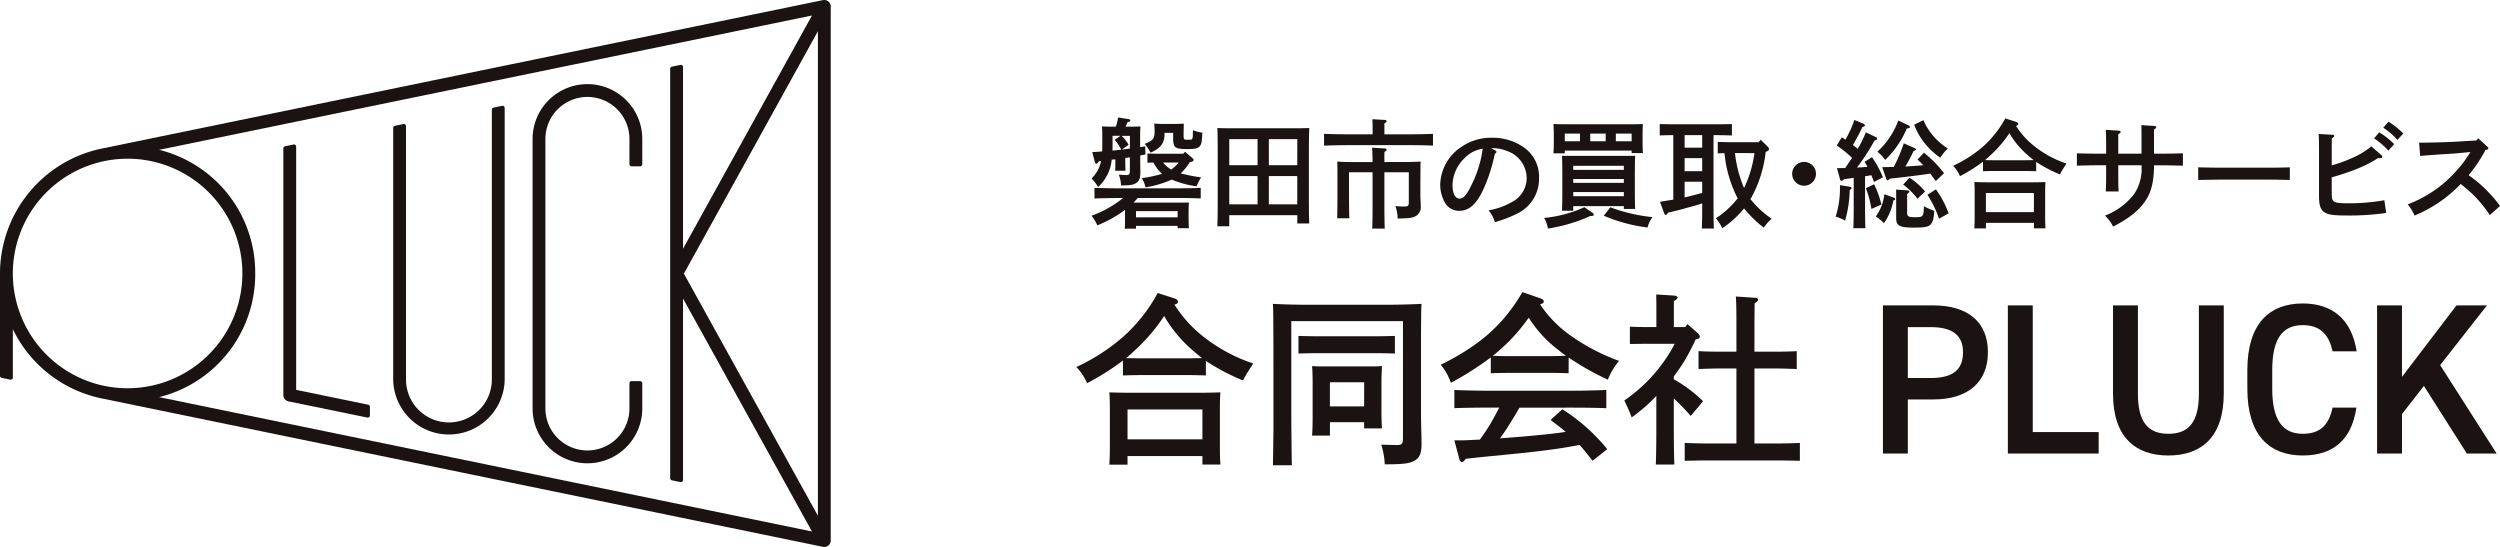
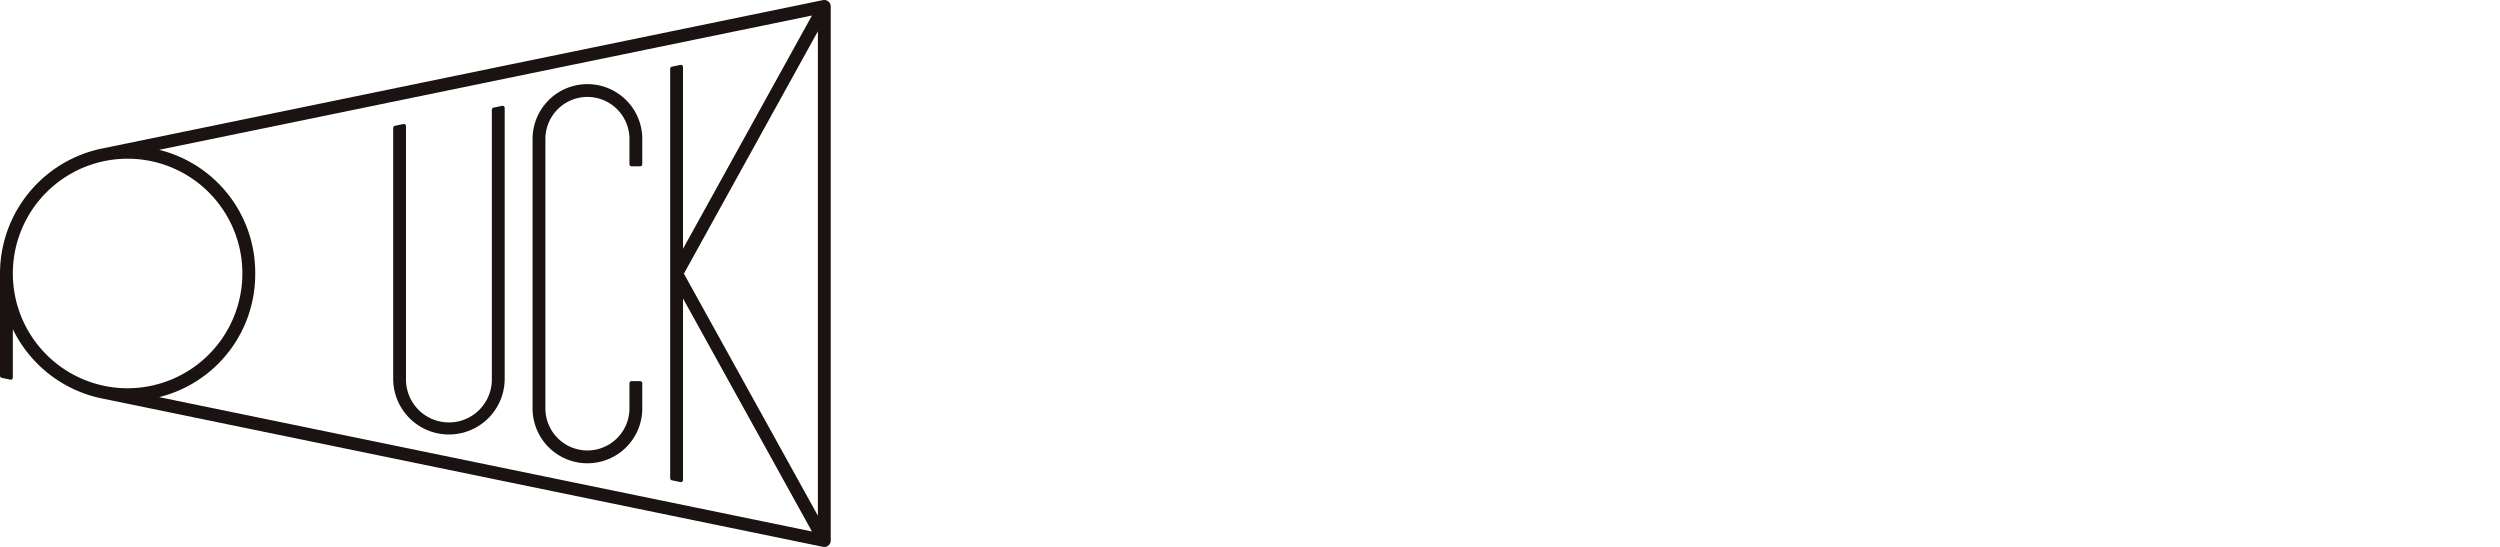
<svg xmlns="http://www.w3.org/2000/svg" width="279.876" height="61.232" viewBox="0 0 279.876 61.232">
  <defs>
    <clipPath id="clip-path">
      <rect id="長方形_1" data-name="長方形 1" width="93" height="61.232" fill="none" />
    </clipPath>
    <clipPath id="clip-path-2">
-       <rect id="長方形_164" data-name="長方形 164" width="159.376" height="38.935" fill="none" />
-     </clipPath>
+       </clipPath>
  </defs>
  <g id="グループ_546" data-name="グループ 546" transform="translate(-1860 332.796)">
    <g id="グループ_2" data-name="グループ 2" transform="translate(1860 -332.796)">
      <g id="グループ_1" data-name="グループ 1" transform="translate(0 0)" clip-path="url(#clip-path)">
        <path id="パス_1" data-name="パス 1" d="M46.905,7.209a6.141,6.141,0,0,0-10.022,4.757V42.134a6.14,6.14,0,1,0,12.281,0V39.319a.241.241,0,0,0-.241-.241h-.955a.241.241,0,0,0-.241.241v2.814a4.7,4.7,0,0,1-9.408,0V11.966a4.7,4.7,0,0,1,9.408,0v2.821a.241.241,0,0,0,.241.241h.955a.241.241,0,0,0,.241-.241V11.966a6.117,6.117,0,0,0-2.258-4.757" transform="translate(22.739 3.591)" fill="#1a1311" />
        <path id="パス_2" data-name="パス 2" d="M92.984.574l-.01-.039a.751.751,0,0,0-.039-.11L92.922.4A.774.774,0,0,0,92.843.27a.607.607,0,0,0-.078-.079.607.607,0,0,0-.05-.044,1.013,1.013,0,0,0-.1-.061L92.588.069a.552.552,0,0,0-.112-.042.22.22,0,0,0-.052-.013h0A.741.741,0,0,0,92.313,0a.227.227,0,0,0-.047,0,.433.433,0,0,0-.084.006l-.047.006L11.55,16.6A14.3,14.3,0,0,0,0,30.615v11.45a.242.242,0,0,0,.191.236l.957.2a.25.25,0,0,0,.2-.05.237.237,0,0,0,.089-.186V36.85a14.267,14.267,0,0,0,10.118,7.788L92.137,61.219a.712.712,0,0,0,.144.015.431.431,0,0,0,.128-.016.192.192,0,0,0,.052-.008l.029-.01a.408.408,0,0,0,.058-.019l.058-.026a.354.354,0,0,0,.047-.027.359.359,0,0,0,.049-.032.338.338,0,0,0,.045-.036.75.75,0,0,0,.1-.1.671.671,0,0,0,.078-.126l.015-.031a.933.933,0,0,0,.037-.108l.008-.036A.685.685,0,0,0,93,60.514V.718a.724.724,0,0,0-.015-.144M91.563,3.5V57.734l-15-27.1ZM27.135,30.615a12.864,12.864,0,0,1-12.85,12.85,13,13,0,0,1-2.455-.236A12.849,12.849,0,1,1,27.135,30.615m1.437,0a14.16,14.16,0,0,0-10.76-13.842L90.9,1.736,76.463,27.852V7.5a.24.24,0,0,0-.289-.236l-.955.2a.241.241,0,0,0-.192.236V53.536a.241.241,0,0,0,.191.234l.954.2a.241.241,0,0,0,.293-.234V33.418L90.9,59.5,17.812,44.459a14.16,14.16,0,0,0,10.76-13.844M92.185.129Z" transform="translate(0 0)" fill="#1a1311" />
        <path id="パス_3" data-name="パス 3" d="M39.421,7.333l-.954.2a.242.242,0,0,0-.192.236v30.2a4.805,4.805,0,0,1-9.61,0V9.6a.24.24,0,0,0-.087-.186.243.243,0,0,0-.2-.048l-.955.2a.242.242,0,0,0-.192.236V37.963a6.241,6.241,0,0,0,12.481,0V7.568a.24.24,0,0,0-.087-.186.236.236,0,0,0-.2-.048" transform="translate(16.787 4.517)" fill="#1a1311" />
-         <path id="パス_4" data-name="パス 4" d="M29.121,39.138l-8.062-1.657V10.242a.24.24,0,0,0-.289-.234l-.955.2a.242.242,0,0,0-.192.236V38.066a.723.723,0,0,0,.574.7l8.828,1.814a.243.243,0,0,0,.2-.049.242.242,0,0,0,.089-.188v-.975a.241.241,0,0,0-.192-.236" transform="translate(12.097 6.167)" fill="#1a1311" />
      </g>
    </g>
    <g id="グループ_543" data-name="グループ 543" transform="translate(1980.5 -319.647)">
      <g id="グループ_542" data-name="グループ 542" transform="translate(0 0)" clip-path="url(#clip-path-2)">
        <path id="パス_9021" data-name="パス 9021" d="M14.5,31.56c-.577-.02-1.442-.041-2.039-.041H7.272c-.6,0-1.462.021-2.06.041V29.892A28.593,28.593,0,0,1,1.2,32.426,6.125,6.125,0,0,0,0,30.613a21.919,21.919,0,0,0,5.212-3.357,18.148,18.148,0,0,0,3.894-4.923l1.875.6c.246.082.391.206.391.371s-.1.247-.391.329a14.185,14.185,0,0,0,3.4,3.709A18.36,18.36,0,0,0,19.8,30.222l-.288.453a15.965,15.965,0,0,0-.865,1.442A23.714,23.714,0,0,1,14.5,29.933ZM5.727,41.552H3.687c.041-.495.062-1.175.062-2.2V35.269c0-.639-.021-1.442-.062-1.814.722.021,1.36.041,2.286.041h7.89c.906,0,1.545-.02,2.266-.041-.041.371-.062,1.175-.062,1.814v4.12c0,.968.02,1.669.062,2.142H14.111v-.947H5.727Zm6.736-11.907c.536,0,1.071-.02,1.606-.02-.308-.247-.638-.515-.988-.825a14.807,14.807,0,0,1-3.254-3.893A19.981,19.981,0,0,1,6.51,28.779a11.949,11.949,0,0,1-.948.845c.577,0,1.133.02,1.71.02Zm1.647,5.727H5.727v3.337h8.383Z" transform="translate(0 -2.678)" fill="#1a1311" />
-         <path id="パス_9022" data-name="パス 9022" d="M25.057,27.73c-.02-3.379-.02-3.379-.062-4.017,1.091.062,2.7.1,4.1.1H37.54c1.4,0,3.007-.041,4.1-.1-.041.638-.041.638-.062,4.017v8.281c0,.495.041,2.06.062,3.049v.33c0,.988-.186,1.483-.679,1.812-.6.371-1.215.474-3.44.474a8.47,8.47,0,0,0-.392-2.2c.8.021,1.5.041,1.71.041.618,0,.721-.123.721-.845V25.649h-12.5V36.917c.041,4,.041,4,.062,4.861H25c.021-.865.021-.865.062-4.017Zm13.6,1.545c-.6-.02-1.463-.041-2.06-.041H29.9c-.6,0-1.463.021-2.039.041V27.3c.576.02,1.442.04,2.039.04h6.695c.6,0,1.463-.02,2.06-.04Zm-7.272,7.683v1.5h-2c.041-.495.062-1.174.062-2.183V32.509c0-.659-.021-1.463-.062-1.834.475.041.886.041,1.484.041h4.861c.6,0,1.03,0,1.483-.041-.02.371-.061,1.175-.061,1.834v3.007c0,.968.02,1.648.061,2.142h-2v-.7Zm3.832-4.47H31.381v2.7h3.832Z" transform="translate(-2.998 -2.844)" fill="#1a1311" />
        <path id="パス_9023" data-name="パス 9023" d="M60.667,31.3c-.6-.021-1.463-.041-2.06-.041H54.013c-.6,0-1.463.02-2.06.041V29.527a34.18,34.18,0,0,1-4.47,2.843,6.307,6.307,0,0,0-1.133-2.019c4.408-2.183,7.025-4.511,9.146-8.137l2,.7c.268.083.392.206.392.35s-.083.206-.412.329a13.323,13.323,0,0,0,3.4,3.482,23.055,23.055,0,0,0,5.439,2.843,7.515,7.515,0,0,0-1.257,2.1,30.847,30.847,0,0,1-4.387-2.472Zm2.678,9.8c-.474-.6-.928-1.194-1.442-1.772-2,.371-3.276.557-5.871.845-.762.083-.762.083-4.12.412-1.009.1-1.236.124-2.761.289q-.247.371-.432.371c-.1,0-.227-.144-.268-.268l-.576-2.163h.659c.741,0,1.463-.062,2.2-.083.452-.638.906-1.3,1.3-1.978.309-.535.576-1.07.866-1.606H51.562c-1.009,0-2.8.02-3.687.062V33.173c.845.041,2.637.082,3.687.082H61.2c1.133,0,2.761-.04,3.687-.082v2.039c-.968-.041-2.6-.062-3.687-.062H55.166c-.186.309-.329.576-.453.782-.8,1.3-1.153,1.875-1.731,2.658q.774-.062,1.608-.124c2.471-.206,4.058-.35,5.747-.6-.536-.474-1.112-.886-1.689-1.339l1.318-1.194a20.743,20.743,0,0,1,5.026,4.47ZM58.607,29.383c.6,0,1.174-.02,1.772-.041a10.769,10.769,0,0,1-.927-.7A13.578,13.578,0,0,1,56.2,25.078a19.97,19.97,0,0,1-3.276,3.646q-.371.339-.742.618c.618.041,1.215.041,1.833.041Z" transform="translate(-5.559 -2.664)" fill="#1a1311" />
        <path id="パス_9024" data-name="パス 9024" d="M71.954,28.04l-1.627.02V26.124c.453.02,1.2.041,1.627.041h1.339V24.414c0-.927,0-1.174-.02-1.895l2.019.123c.227.02.371.1.371.206,0,.144-.124.247-.413.412v2.905h1.277l.247-.33,1.215,1.071a.562.562,0,0,1,.165.33c0,.165-.062.226-.473.329A25.425,25.425,0,0,1,76.4,30.017c-.351.576-.742,1.112-1.155,1.669v.329a15.322,15.322,0,0,1,3.276,2.452l-1.381,1.647a25.871,25.871,0,0,0-1.895-1.957V37.33c0,1.9.02,3.3.062,4.223h-2.08c.041-.927.062-2.328.062-4.223v-3.46a17.9,17.9,0,0,1-2.76,2.41c-.062-.165-.123-.31-.165-.413-.1-.288-.33-.782-.659-1.483a17.574,17.574,0,0,0,5.644-6.344Zm10.3,2.76H80.482c-.679,0-1.853.041-2.471.062v-2c.618.041,1.669.062,2.471.062h1.772v-3.09c0-1.627-.02-2.492-.062-3.09l2.142.144c.226.02.35.082.35.206s-.1.226-.392.412l-.02,2.328v3.09h2.265c.8,0,1.854-.02,2.472-.062v2c-.639-.02-1.792-.062-2.472-.062H84.273v8.4h2.2c.824,0,2.163-.02,2.884-.062v2c-.762-.02-2.1-.04-2.884-.04H79.329c-.866,0-2.019.02-2.864.04v-2c.783.041,1.957.062,2.864.062h2.925Z" transform="translate(-8.361 -2.701)" fill="#1a1311" />
        <path id="パス_9025" data-name="パス 9025" d="M105.387,34.436v6.057H102.6V23.908h5.649c3.821,0,6.105,1.827,6.105,5.241,0,3.364-2.26,5.287-6.105,5.287Zm2.572-2.4c2.548,0,3.606-.986,3.606-2.884,0-1.8-1.058-2.813-3.606-2.813h-2.572v5.7Z" transform="translate(-12.305 -2.867)" fill="#1a1311" />
        <path id="パス_9026" data-name="パス 9026" d="M121.278,38.09h7.379v2.4H118.49V23.908h2.788Z" transform="translate(-14.211 -2.867)" fill="#1a1311" />
        <path id="パス_9027" data-name="パス 9027" d="M144.267,23.908v9.856c0,4.9-2.523,6.946-6.2,6.946s-6.2-2.043-6.2-6.923v-9.88h2.788v9.88c0,3.173,1.13,4.494,3.414,4.494s3.413-1.322,3.413-4.494v-9.88Z" transform="translate(-15.815 -2.867)" fill="#1a1311" />
        <path id="パス_9028" data-name="パス 9028" d="M158.5,29.022c-.432-2.019-1.515-2.933-3.342-2.933-2.212,0-3.413,1.443-3.413,5.024v2.116c0,3.533,1.2,5.023,3.413,5.023,1.9,0,2.909-.914,3.342-2.932h2.668c-.554,3.726-2.717,5.36-6.01,5.36-3.7,0-6.2-2.235-6.2-7.451V31.113c0-5.216,2.5-7.451,6.2-7.451,3.293,0,5.481,1.755,6.035,5.36Z" transform="translate(-17.866 -2.838)" fill="#1a1311" />
-         <path id="パス_9029" data-name="パス 9029" d="M175.511,40.494,170.7,32.922l-2.452,3.15v4.422h-2.788V23.908h2.788v8l6.1-8h3.414l-5.241,6.682,6.322,9.9Z" transform="translate(-19.845 -2.867)" fill="#1a1311" />
        <path id="パス_9030" data-name="パス 9030" d="M5.707,4.634c0,.594.012,1.056.026,1.333H4.572c.026-.3.026-.726.026-1.28l-.41.04a4.723,4.723,0,0,1-1.53,3.063,4.78,4.78,0,0,0-.726-.964A3.632,3.632,0,0,0,2.988,4.884a1.465,1.465,0,0,0-.238.026l-.092.145a.214.214,0,0,1-.185.119c-.079,0-.145-.053-.172-.172L2.01,3.881c.357-.026.727-.04,1.109-.079.014-.2.014-.409.014-.647v-.99c0-.4-.014-.937-.04-1.162.3.013.567.026.95.026h.607A5.549,5.549,0,0,0,4.9,0L6.1.185C6.2.2,6.274.264,6.274.33c0,.092-.079.132-.316.2-.04.119-.133.29-.225.5h.713c.4,0,.66-.013.964-.026-.026.238-.04.713-.04,1.162V3.327c.185-.026.383-.066.568-.092l.026.911c-.211.04-.409.079-.581.106,0,.911,0,1.28.013,1.769v.132c0,.634-.118.95-.436,1.162-.342.238-.686.29-1.728.3A3.739,3.739,0,0,0,4.981,6.4c.515.04.634.053.752.053.422,0,.489-.066.489-.554V4.462l-.515.079Zm5.676,4.9c.581,0,.99,0,1.452-.013-.026.224-.04.739-.04,1.162v.342c0,.621.013,1.07.04,1.373H11.568v-.263H6.908v.317H5.654c.014-.3.026-.752.026-1.4v-.7c-.092.065-.2.132-.3.211a13.777,13.777,0,0,1-2.8,1.518A5.209,5.209,0,0,0,1.932,11a11.894,11.894,0,0,0,3.524-1.98H4.9c-.739,0-1.928.026-2.64.053V7.881c.686.026,1.874.053,2.64.053h6.626c.832,0,1.954-.013,2.627-.053V9.069c-.7-.04-1.822-.053-2.627-.053H7.106c-.158.172-.3.343-.475.515Zm-7.1-6.416c0,.211,0,.409-.012.594.33-.04.66-.066.99-.106a5.741,5.741,0,0,0-.74-1.1l.647-.449H4.281Zm1.043.475c.3-.026.595-.066.9-.106V2.059H5.3a4.117,4.117,0,0,1,.778,1Zm6.244,6.891H6.908v.7h4.66Zm1.677-5.914a.247.247,0,0,1,.106.185c0,.119-.04.158-.422.251a6.61,6.61,0,0,1-1.016,1.254,17.866,17.866,0,0,0,2.284.449,5.823,5.823,0,0,0-.515,1,10.834,10.834,0,0,1-2.772-.752,11.869,11.869,0,0,1-2.944.871A2.667,2.667,0,0,0,7.542,6.8,15.125,15.125,0,0,0,9.825,6.31a4.658,4.658,0,0,1-.963-1.254c-.238,0-.476,0-.674.013V4.039c.383.013.937.026,1.32.026H12.2l.2-.224ZM10.1,1.729v.158c0,.99-.422,1.545-1.57,2.059a5.059,5.059,0,0,0-.648-.99c.95-.383,1.109-.568,1.109-1.413,0-.224,0-.224-.04-.858.264.026.673.04,1.016.04h1.386c.488-.013.792-.026.911-.026-.013.264-.026.845-.026,1.122v.211c0,.436.04.462.436.462s.475-.013.528-.092a1.147,1.147,0,0,0,.066-.475l.013-.5A4.869,4.869,0,0,0,14.34,1.7c-.066,1.1-.092,1.214-.238,1.439-.185.3-.528.4-1.346.4-1.531,0-1.69-.119-1.69-1.333V1.729ZM9.944,5.043a3.224,3.224,0,0,0,.9.792,3.386,3.386,0,0,0,.831-.792Z" transform="translate(-0.232 0)" fill="#1a1311" />
-         <path id="パス_9031" data-name="パス 9031" d="M19.267,12.346H17.934q.04-.792.04-2.455V3.449c-.013-1.663-.013-1.663-.04-2.1.356.014.673.026,1.122.026H27.1c.461,0,.779-.012,1.121-.026-.012.422-.04,1.307-.04,2.1V9.706c0,1.109.013,1.809.04,2.323H26.884v-.924H19.267Zm3.168-9.755H19.267V5.508h3.168Zm-3.168,7.3h3.168V6.723H19.267Zm7.617-7.3H23.7V5.508h3.181ZM23.7,9.891h3.181V6.723H23.7Z" transform="translate(-2.151 -0.162)" fill="#1a1311" />
        <path id="パス_9032" data-name="パス 9032" d="M36.944,1.439c0-.607,0-.766-.026-1.214L38.277.3c.145.013.237.053.237.132s-.065.158-.25.264V1.915h2.812c.832,0,1.953-.026,2.627-.053v1.32c-.7-.04-1.822-.053-2.627-.053H34.132c-.726,0-1.914.026-2.626.053V1.862c.686.026,1.874.053,2.626.053h2.812Zm3.419,3.577c.7,0,1.451-.013,1.954-.053-.013.409-.013.409-.027,2.574V8.581c0,.211.014.739.04,1.135v.211a1.147,1.147,0,0,1-.488,1.1c-.37.238-.752.29-2.1.317a4.128,4.128,0,0,0-.251-1.4,8.126,8.126,0,0,0,.924.053c.528,0,.581-.053.581-.541V6.165H38.264v3.6c0,1.228.013,2.1.04,2.706H36.9c.026-.582.04-1.492.04-2.706v-3.6H34.3V8.2c.013,2.561.013,2.561.04,3.115h-1.36c.013-.515.027-1.756.027-2.574v-1.2c0-2.165,0-2.165-.027-2.574.515.04,1.267.053,1.98.053h1.98c-.013-.818-.026-1.333-.053-1.611L38.3,3.5c.132,0,.21.053.21.132s-.065.145-.237.251c-.013.185-.013.211-.013,1.135Z" transform="translate(-3.779 -0.027)" fill="#1a1311" />
        <path id="パス_9033" data-name="パス 9033" d="M52.426,3.993q.158.079.158.158c0,.079-.065.158-.185.224A18.52,18.52,0,0,1,51.186,8.2c-.779,1.756-1.636,2.561-2.746,2.561A1.808,1.808,0,0,1,46.8,9.827a4.1,4.1,0,0,1-.515-2.02A5.215,5.215,0,0,1,48.77,3.53a5.818,5.818,0,0,1,3.287-.95,6.077,6.077,0,0,1,3.63,1.109A4,4,0,0,1,57.35,7.108a4.318,4.318,0,0,1-2.495,3.987,13.9,13.9,0,0,1-2.455.937,3.645,3.645,0,0,0-.7-1.32,7.992,7.992,0,0,0,2.64-.95,3.025,3.025,0,0,0,1.624-2.667,3.234,3.234,0,0,0-2.218-3.036,4.462,4.462,0,0,0-1.5-.317h-.264Zm-3.445.9a4.291,4.291,0,0,0-1.32,2.983c0,.937.3,1.518.792,1.518.422,0,.792-.409,1.267-1.4a12.7,12.7,0,0,0,1.32-4.185A3.55,3.55,0,0,0,48.981,4.89" transform="translate(-5.552 -0.309)" fill="#1a1311" />
        <path id="パス_9034" data-name="パス 9034" d="M64.665,11.137a18.033,18.033,0,0,1-4.739,1.4,3.621,3.621,0,0,0-.422-1.188,14.154,14.154,0,0,0,4.5-1.2l.91.62a.272.272,0,0,1,.145.211c0,.119-.092.158-.37.158ZM61.813,4.114H60.546c.026-.3.04-.752.04-1.4v-.7c0-.422-.026-.938-.04-1.175.462.012.858.026,1.452.026h7.115c.581,0,.99-.013,1.451-.026-.026.237-.04.752-.04,1.175v.7c0,.62.014,1.069.04,1.373H69.3V3.81H61.813Zm.95,6.429H61.5c.026-.528.04-1.307.04-2.323V6.477c0-.792-.013-1.677-.04-2.086.356.013.673.013,1.122.013h5.954c.462,0,.778,0,1.122-.013-.026.422-.026.422-.04,2.086V8.035c0,1.043.014,1.822.04,2.31H68.427v-.317H62.764Zm.752-8.633h-1.7v.858h1.7Zm4.911,3.6H62.764v.462h5.663ZM62.764,7.427h5.663V6.992H62.764Zm0,1.492h5.663V8.457H62.764Zm3.63-7.01H64.665v.858h1.729Zm.515,8.251a19.3,19.3,0,0,0,4.725,1.1,3.364,3.364,0,0,0-.554,1.162,18.313,18.313,0,0,1-4.9-1.32ZM69.3,1.909H67.529v.858H69.3Z" transform="translate(-7.137 -0.101)" fill="#1a1311" />
        <path id="パス_9035" data-name="パス 9035" d="M80.229,9.83c0,1.214.013,2.112.039,2.706H78.922c.026-.594.04-1.492.04-2.706V9.724c-.739.238-.884.277-1.69.488-.739.211-.739.211-1.333.356-.436.106-.436.106-.805.2-.132.2-.172.238-.251.238-.106,0-.119-.026-.2-.238L74.235,9.54c.581-.092,1.056-.172,1.492-.238V2.081c-.5,0-1.082.013-1.518.04V.841c.5.012,1.253.026,1.848.026H80.44c.527,0,1.386-.013,1.847-.026v1.28c-.488-.026-1.346-.04-1.847-.04h-.211ZM76.994,3.48h1.967v-1.4H76.994Zm0,2.64h1.967V4.655H76.994Zm0,2.931c.66-.145,1.307-.33,1.967-.5V7.3H76.994Zm7.366.185a10.383,10.383,0,0,0,2.375,2.2,5.608,5.608,0,0,0-.884,1,12.786,12.786,0,0,1-2.2-2.152,11.072,11.072,0,0,1-2.441,2.218,4.751,4.751,0,0,0-.714-1.109,10.284,10.284,0,0,0,2.443-2.244c-.054-.092-.106-.185-.158-.29A14.08,14.08,0,0,1,81.456,4.1c-.277,0-.541.013-.752.026V2.833c.488.026,1.307.04,1.835.04h2.746l.224-.277.832.818a.358.358,0,0,1,.1.238c0,.106-.079.185-.25.251l-.12.053A13.783,13.783,0,0,1,84.44,9.117ZM82.631,4.088A13.787,13.787,0,0,0,83.647,8a13.106,13.106,0,0,0,1.163-3.907Z" transform="translate(-8.9 -0.101)" fill="#1a1311" />
        <path id="パス_9036" data-name="パス 9036" d="M93.721,6.988a1.333,1.333,0,1,1-1.333-1.333,1.33,1.33,0,0,1,1.333,1.333" transform="translate(-10.921 -0.678)" fill="#1a1311" />
        <path id="パス_9037" data-name="パス 9037" d="M98.2,7.8c.106.013.159.066.159.145,0,.053-.014.079-.08.132l-.119.092a13.357,13.357,0,0,1-.515,3.419,5.06,5.06,0,0,0-1.056-.449,10.435,10.435,0,0,0,.475-3.525ZM96.734,5.714c.33,0,.635-.013.925-.013.25-.383.515-.766.765-1.135A12.266,12.266,0,0,0,96.709,3.18l.567-.924c.145.092.278.185.409.264a12.709,12.709,0,0,0,1-2.2l1.055.436a.223.223,0,0,1,.12.172c0,.079-.093.145-.278.185a20.894,20.894,0,0,1-1.069,2.007c.185.145.37.277.542.436a12.568,12.568,0,0,0,.91-1.848l1.122.528a.247.247,0,0,1,.145.185c0,.092-.092.145-.29.2a25.182,25.182,0,0,1-1.966,3.023c.382-.013.779-.04,1.174-.079-.1-.2-.21-.37-.329-.554l.831-.528a11.505,11.505,0,0,1,1.229,2.257l-1,.515c-.106-.29-.21-.528-.29-.752l-.713.119V9.727c0,1.214.013,2.125.04,2.706H98.569c.026-.581.04-1.492.04-2.706V6.8c-.383.053-.765.106-1.121.158-.106.132-.172.185-.239.185s-.145-.079-.171-.185Zm4.159,1.8a11.109,11.109,0,0,1,.818,2.271l-1.122.5a10.7,10.7,0,0,0-.62-2.323Zm2.243,1.518a.15.15,0,0,1,.119.132c0,.092-.04.119-.211.172A6.447,6.447,0,0,1,102,11.879a5.171,5.171,0,0,0-.923-.752,5.234,5.234,0,0,0,.963-2.495ZM104.655.883c.185.079.239.132.239.224s-.08.132-.344.172a10.474,10.474,0,0,1-2.416,3.511,5.18,5.18,0,0,0-.87-.924A8.838,8.838,0,0,0,103.6.381Zm.805,2.6c.066.026.119.079.119.119,0,.092-.079.145-.264.185a18.639,18.639,0,0,1-.924,1.743c.66-.04,1.333-.079,2.007-.145-.185-.2-.383-.383-.647-.634l.713-.766a12.367,12.367,0,0,1,2.257,2.3l-.924.871c-.251-.33-.449-.607-.62-.832-.99.158-2.851.383-4.528.568-.119.145-.172.185-.238.185s-.132-.066-.172-.185L101.8,5.6c.45,0,.871-.013,1.295-.026a18.127,18.127,0,0,0,1.121-2.64Zm-.871,7.168c0,.475.119.554.911.554.884,0,.937-.066.964-1.228a7.687,7.687,0,0,0,1.162.515c-.054.924-.172,1.333-.488,1.6-.264.211-.713.277-1.822.277-1.557,0-1.954-.211-1.954-1.043V8.962c0-.37,0-.66-.013-.845l1.241.079c.159.013.251.066.251.145s-.079.145-.251.264Zm.264-3.868A8,8,0,0,1,106.6,8.315l-.845.818a9.019,9.019,0,0,0-1.611-1.584ZM106.41.341a7.051,7.051,0,0,0,2.733,3.168,5.964,5.964,0,0,0-.845,1.03,8.088,8.088,0,0,1-1.769-1.65A7.321,7.321,0,0,1,105.381.843Zm1.4,7.749a11.049,11.049,0,0,1,1.426,2.68l-1.082.607a11.366,11.366,0,0,0-1.294-2.68Z" transform="translate(-11.585 -0.038)" fill="#1a1311" />
        <path id="パス_9038" data-name="パス 9038" d="M120.827,6.034c-.37-.013-.924-.026-1.308-.026h-3.326c-.383,0-.937.013-1.32.026V4.965A18.317,18.317,0,0,1,112.3,6.588a3.934,3.934,0,0,0-.766-1.162,14.044,14.044,0,0,0,3.34-2.152A11.638,11.638,0,0,0,117.369.12l1.2.383c.159.054.251.132.251.238s-.066.158-.251.211a9.106,9.106,0,0,0,2.179,2.376,11.746,11.746,0,0,0,3.471,1.848l-.185.29a10.61,10.61,0,0,0-.554.924,15.26,15.26,0,0,1-2.652-1.4Zm-5.624,6.4H113.9c.026-.317.04-.752.04-1.413V8.41c0-.409-.013-.924-.04-1.162.462.013.871.026,1.465.026h5.056c.581,0,.99-.013,1.451-.026-.026.238-.04.752-.04,1.162v2.64c0,.62.013,1.069.04,1.373h-1.293v-.607H115.2Zm4.316-7.63c.344,0,.687-.013,1.03-.013-.2-.158-.409-.33-.633-.528A9.5,9.5,0,0,1,117.83,1.77,12.76,12.76,0,0,1,115.7,4.252a7.581,7.581,0,0,1-.606.541c.37,0,.726.013,1.1.013Zm1.057,3.67H115.2v2.139h5.372Z" transform="translate(-13.377 -0.014)" fill="#1a1311" />
        <path id="パス_9039" data-name="パス 9039" d="M134.508,4.17V1.82l-.013-.845,1.412.092c.172.013.251.053.251.145s-.054.132-.251.251V4.17h.871c.725,0,1.769-.013,2.363-.04V5.516c-.62-.013-1.663-.04-2.363-.04h-.871a10.513,10.513,0,0,1-.145,1.861c-.356,2.112-1.663,3.577-4.436,5a3.973,3.973,0,0,0-.911-1.228,7.48,7.48,0,0,0,3.274-2.429,5.075,5.075,0,0,0,.818-3.208h-2.6v1c0,.871.013,1.545.04,1.927h-1.439c.026-.449.04-1.056.04-1.927v-1h-.911c-.647,0-1.8.026-2.363.04V4.13c.542.026,1.69.04,2.363.04h.911V3.483c0-1.043-.013-1.611-.04-1.98l1.439.092c.145.013.224.053.224.145s-.04.106-.264.251V4.17Z" transform="translate(-15.265 -0.117)" fill="#1a1311" />
        <path id="パス_9040" data-name="パス 9040" d="M152.961,7.758c-.62-.013-1.663-.04-2.363-.04h-5.531c-.646,0-1.8.026-2.362.04V6.345c.541.013,1.69.04,2.362.04H150.6c.727,0,1.769-.013,2.363-.04Z" transform="translate(-17.116 -0.761)" fill="#1a1311" />
        <path id="パス_9041" data-name="パス 9041" d="M159.492,8.63c0,.95.185,1.043,1.954,1.043a22.719,22.719,0,0,0,3.935-.343l.21,1.426a29.205,29.205,0,0,1-4.752.277c-2.283,0-2.772-.37-2.772-2.191V3.891c0-1.03-.013-1.637-.04-1.98L159.546,2c.145,0,.224.053.224.132s-.067.145-.264.264c-.014.4-.014.858-.014,1.492V5.423a14.723,14.723,0,0,0,2.271-.818A8.841,8.841,0,0,0,163.928,3.3l1.123.977a.273.273,0,0,1,.1.185c0,.092-.092.158-.25.158l-.212-.013a14.967,14.967,0,0,1-3,1.452c-.554.211-1.7.581-2.2.7Zm5.32-6.9a8.91,8.91,0,0,1,1.677,1.32l-.66.726a8.1,8.1,0,0,0-1.6-1.373Zm1.03-1.2a9.085,9.085,0,0,1,1.663,1.333l-.66.713a7.606,7.606,0,0,0-1.584-1.36Z" transform="translate(-18.953 -0.063)" fill="#1a1311" />
        <path id="パス_9042" data-name="パス 9042" d="M170.631,3.143c1.122,0,3.023-.053,4-.106l2.416-.145.2-.238,1,.911c.106.106.133.132.133.211s-.053.119-.158.145l-.159.04a16.838,16.838,0,0,1-1.887,2.825c.04.026.119.079.185.132a13.382,13.382,0,0,1,2.007,1.743,11.774,11.774,0,0,1,1.32,1.571l-1.149,1.016a13.34,13.34,0,0,0-2.125-2.534c-.95-.818-.95-.818-1.121-.95a15.212,15.212,0,0,1-5.175,3.538,4.874,4.874,0,0,0-.766-1.254A13.7,13.7,0,0,0,174.8,6.3a12.339,12.339,0,0,0,1.4-1.835,2.54,2.54,0,0,0,.171-.277l-1.662.158c-.119.013-.581.04-1.254.079-.634.04-2.1.145-2.706.2Z" transform="translate(-20.311 -0.318)" fill="#1a1311" />
      </g>
    </g>
  </g>
</svg>